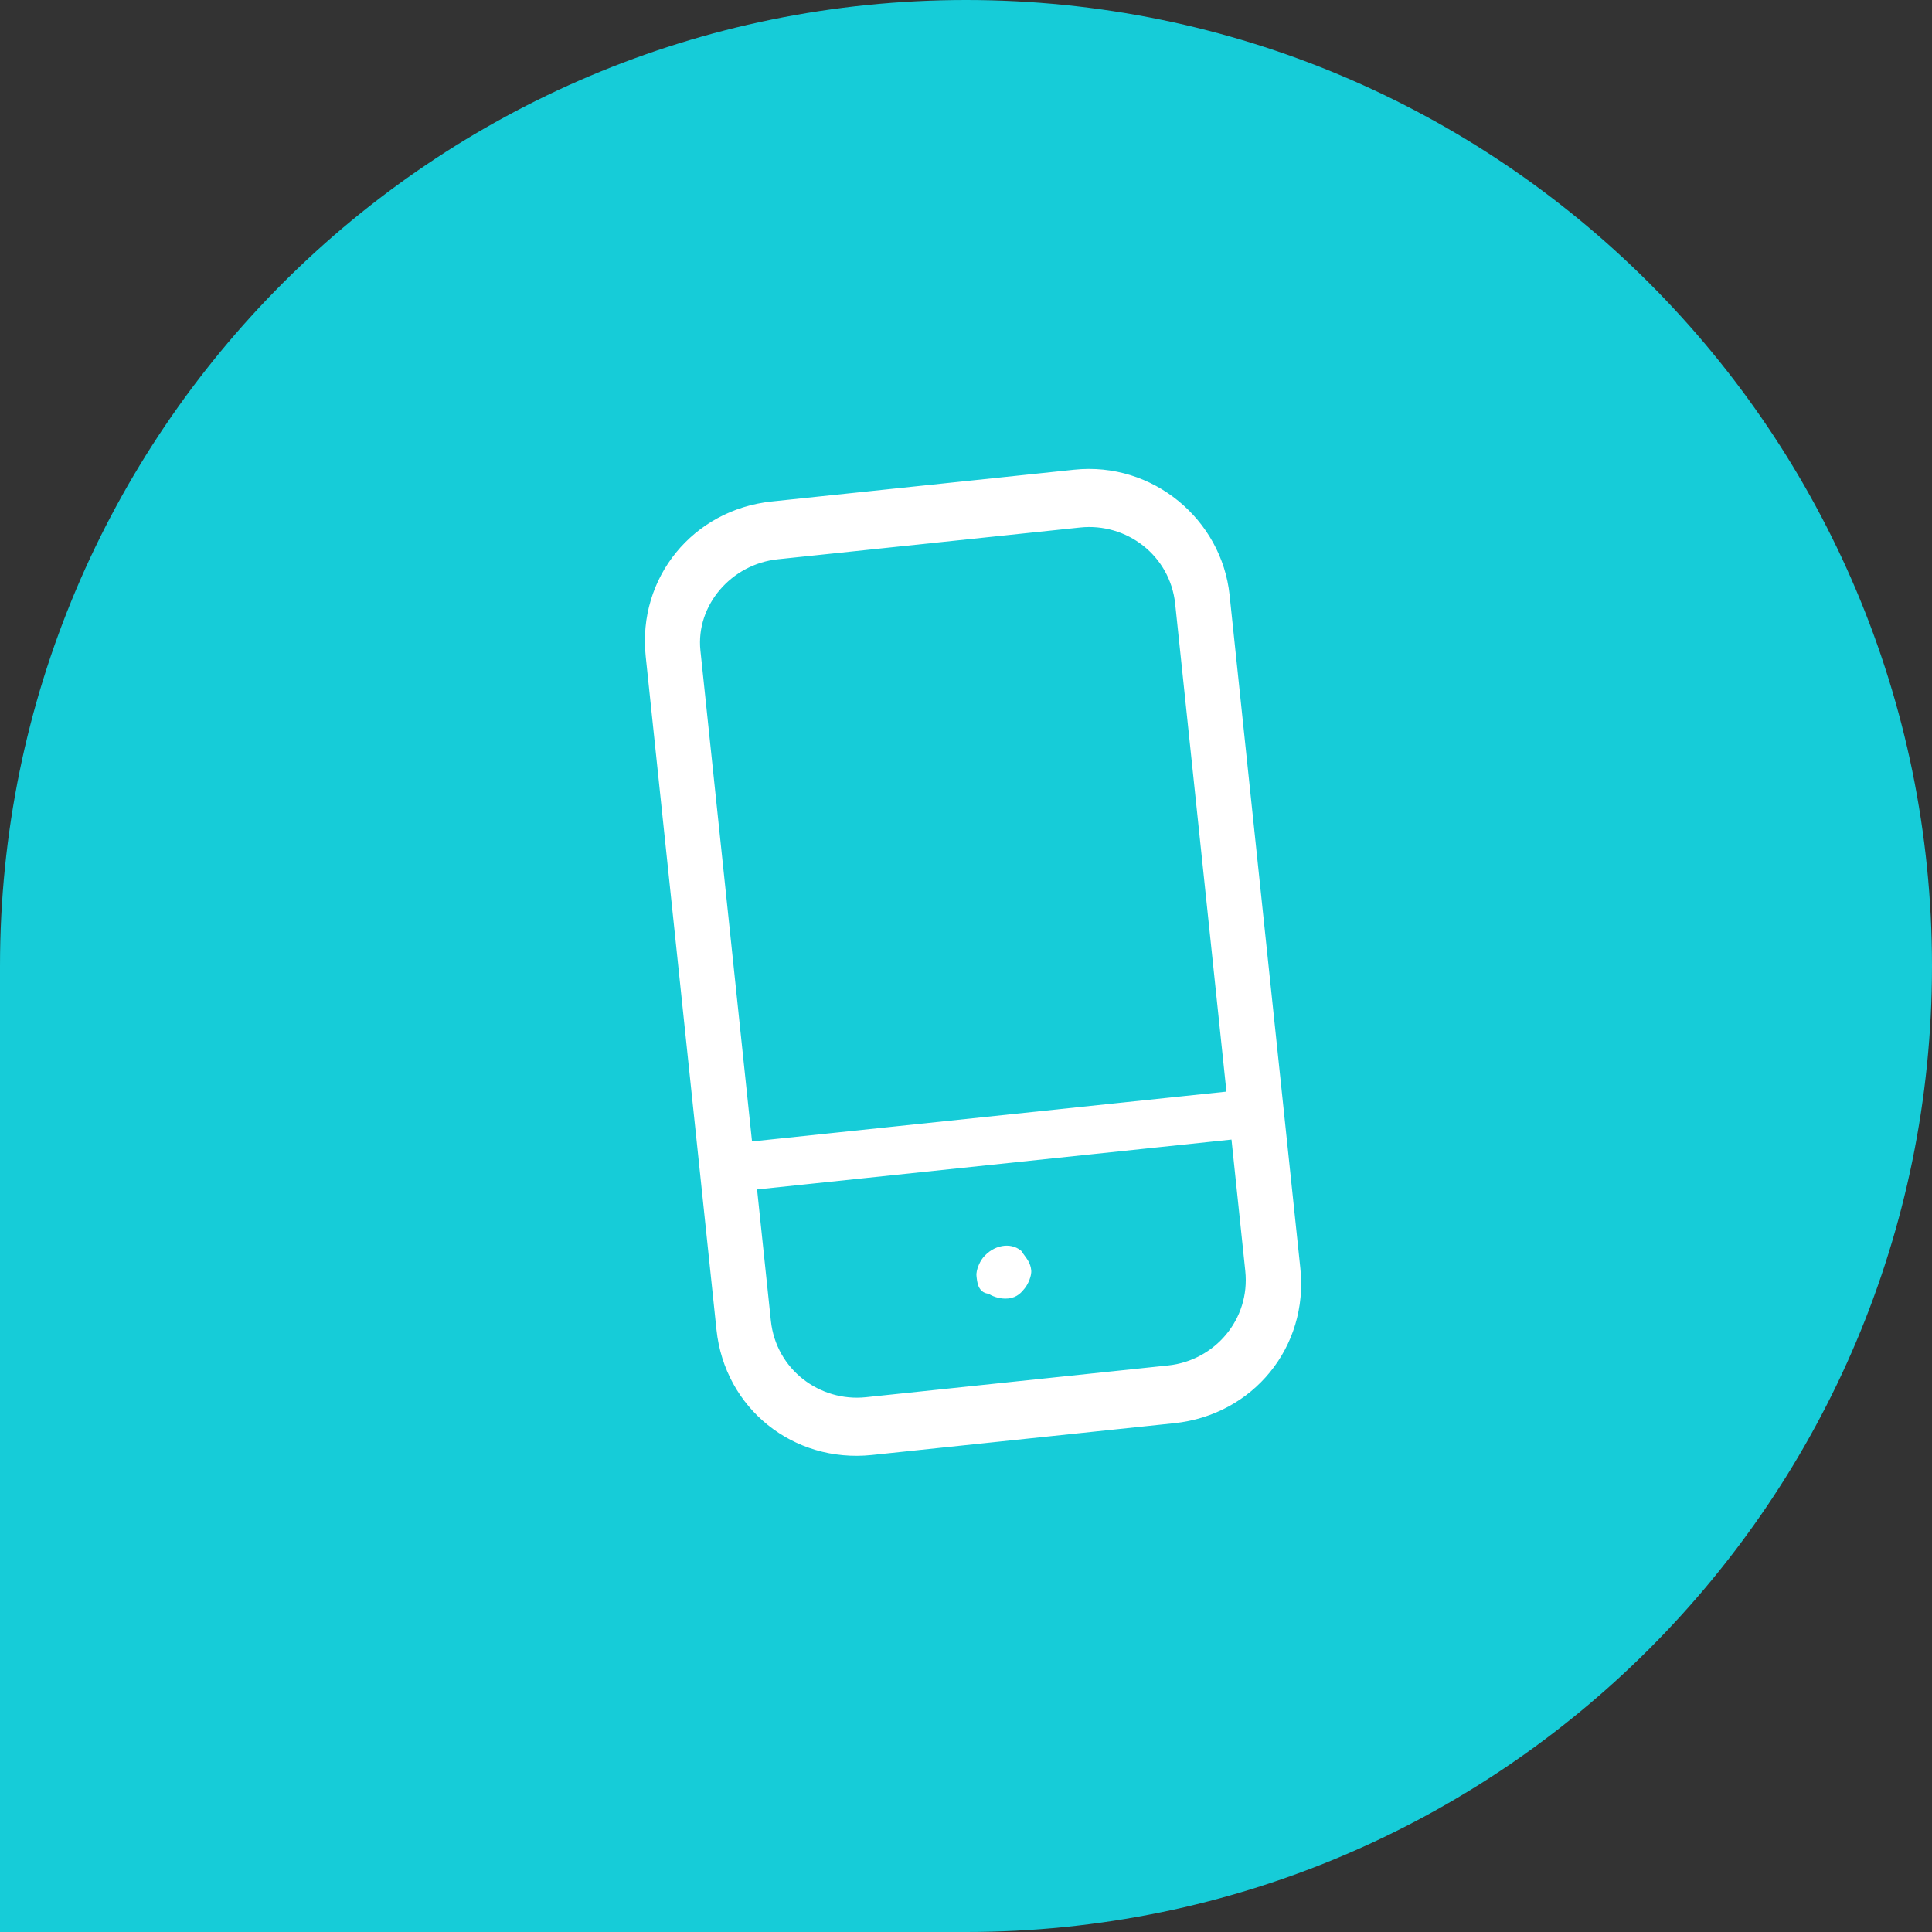
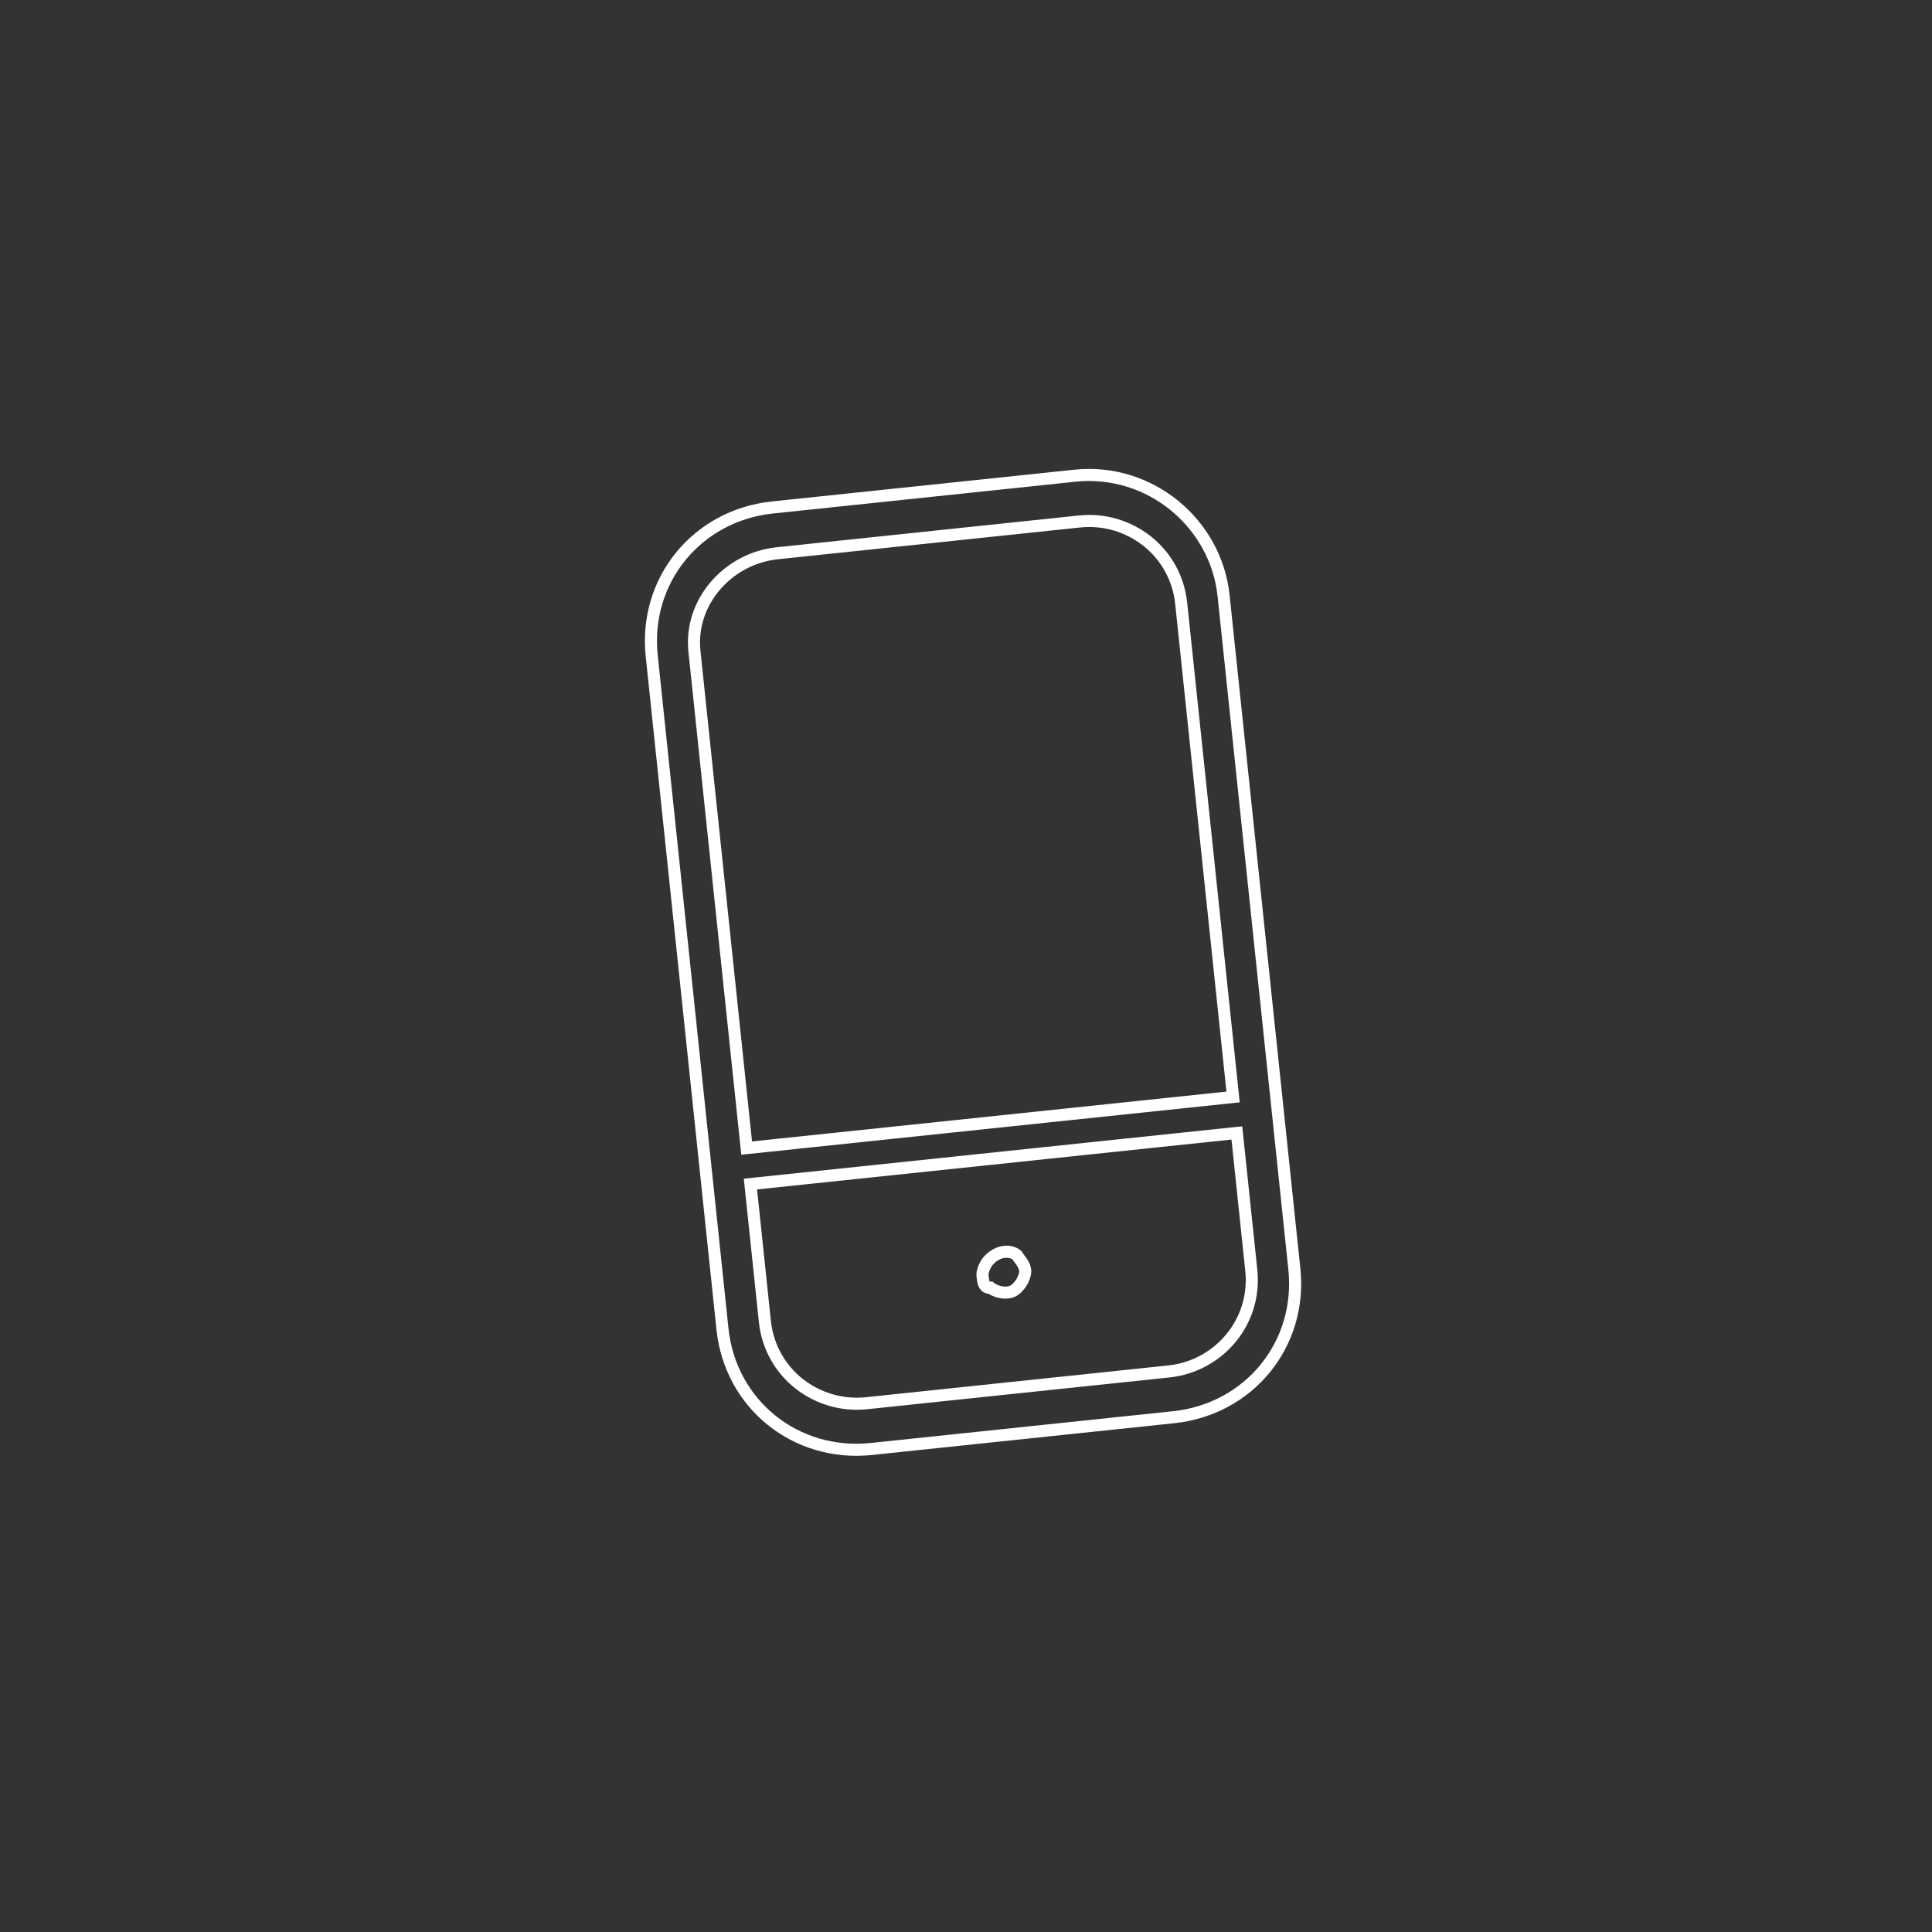
<svg xmlns="http://www.w3.org/2000/svg" width="80" height="80" viewBox="0 0 80 80" fill="none">
  <rect x="0" y="0" width="80" height="80" fill="#333333" stroke="none" />
-   <path d="M0 40C0 17.909 17.909 0 40 0C62.091 0 80 17.909 80 40C80 62.091 62.091 80 40 80H0V40Z" fill="#16CCD8" />
-   <path fill-rule="evenodd" clip-rule="evenodd" d="M31.982 21.014L44.502 19.698C47.633 19.369 50.353 21.684 50.666 24.662L53.596 52.547C53.924 55.66 51.73 58.355 48.6 58.683L36.08 59.999C32.95 60.328 30.244 58.149 29.916 55.036L26.986 27.151C26.658 24.037 28.852 21.343 31.982 21.014ZM44.702 21.593L32.181 22.909C30.14 23.124 28.541 24.934 28.755 26.965L30.917 47.54L51.059 45.423L48.911 24.983C48.683 22.817 46.743 21.379 44.702 21.593ZM35.88 58.104L48.401 56.788C50.442 56.574 52.041 54.763 51.813 52.598L51.215 46.912L31.074 49.029L31.672 54.715C31.899 56.88 33.839 58.319 35.88 58.104ZM40.682 52.807C40.668 52.672 40.776 52.387 40.898 52.237C41.263 51.788 41.808 51.731 42.108 51.973C42.153 52.042 42.196 52.101 42.236 52.156C42.345 52.305 42.431 52.423 42.452 52.621C42.466 52.757 42.358 53.042 42.236 53.191C42.115 53.341 41.993 53.491 41.721 53.519C41.448 53.548 41.162 53.441 41.012 53.32C40.739 53.349 40.711 53.078 40.682 52.807Z" fill="white" />
  <path d="M44.502 19.698L44.529 19.947L44.502 19.698ZM31.982 21.014L31.956 20.765L31.982 21.014ZM48.6 58.683L48.626 58.932L48.6 58.683ZM36.08 59.999L36.053 59.751L36.08 59.999ZM30.917 47.54L30.669 47.566L30.695 47.815L30.944 47.789L30.917 47.54ZM51.059 45.423L51.085 45.672L51.334 45.646L51.308 45.397L51.059 45.423ZM48.401 56.788L48.427 57.037L48.401 56.788ZM35.88 58.104L35.854 57.856L35.88 58.104ZM51.215 46.912L51.464 46.886L51.438 46.638L51.189 46.664L51.215 46.912ZM31.074 49.029L31.048 48.781L30.799 48.807L30.825 49.055L31.074 49.029ZM40.898 52.237L41.092 52.395L41.092 52.395L40.898 52.237ZM42.108 51.973L42.319 51.838L42.297 51.804L42.265 51.778L42.108 51.973ZM42.236 52.156L42.034 52.303L42.034 52.303L42.236 52.156ZM42.236 53.191L42.43 53.349L42.43 53.349L42.236 53.191ZM41.012 53.32L41.168 53.125L41.088 53.061L40.986 53.072L41.012 53.32ZM44.476 19.45L31.956 20.765L32.008 21.263L44.529 19.947L44.476 19.45ZM50.914 24.636C50.587 21.523 47.746 19.106 44.476 19.45L44.529 19.947C47.519 19.633 50.118 21.844 50.417 24.688L50.914 24.636ZM53.845 52.521L50.914 24.636L50.417 24.688L53.348 52.573L53.845 52.521ZM48.626 58.932C51.892 58.589 54.187 55.773 53.845 52.521L53.348 52.573C53.66 55.548 51.568 58.12 48.574 58.435L48.626 58.932ZM36.106 60.248L48.626 58.932L48.574 58.435L36.053 59.751L36.106 60.248ZM29.668 55.062C30.01 58.314 32.84 60.591 36.106 60.248L36.053 59.751C33.059 60.065 30.478 57.985 30.165 55.01L29.668 55.062ZM26.737 27.177L29.668 55.062L30.165 55.01L27.234 27.124L26.737 27.177ZM31.956 20.765C28.69 21.109 26.395 23.925 26.737 27.177L27.234 27.124C26.922 24.15 29.014 21.577 32.008 21.263L31.956 20.765ZM32.207 23.158L44.728 21.842L44.676 21.345L32.155 22.661L32.207 23.158ZM29.003 26.939C28.806 25.058 30.29 23.359 32.207 23.158L32.155 22.661C29.99 22.888 28.277 24.81 28.506 26.991L29.003 26.939ZM31.166 47.514L29.003 26.939L28.506 26.991L30.669 47.566L31.166 47.514ZM51.033 45.175L30.891 47.291L30.944 47.789L51.085 45.672L51.033 45.175ZM48.662 25.009L50.81 45.449L51.308 45.397L49.159 24.957L48.662 25.009ZM44.728 21.842C46.639 21.641 48.45 22.988 48.662 25.009L49.159 24.957C48.916 22.647 46.847 21.116 44.676 21.345L44.728 21.842ZM48.375 56.54L35.854 57.856L35.907 58.353L48.427 57.037L48.375 56.54ZM51.564 52.624C51.777 54.645 50.286 56.339 48.375 56.54L48.427 57.037C50.599 56.809 52.304 54.882 52.062 52.572L51.564 52.624ZM50.967 46.938L51.564 52.624L52.062 52.572L51.464 46.886L50.967 46.938ZM31.1 49.278L51.242 47.161L51.189 46.664L31.048 48.781L31.1 49.278ZM31.92 54.688L31.323 49.003L30.825 49.055L31.423 54.741L31.92 54.688ZM35.854 57.856C33.943 58.056 32.133 56.71 31.92 54.688L31.423 54.741C31.666 57.051 33.735 58.581 35.907 58.353L35.854 57.856ZM40.704 52.079C40.621 52.181 40.552 52.316 40.505 52.439C40.462 52.554 40.42 52.705 40.434 52.833L40.931 52.781C40.931 52.784 40.93 52.769 40.938 52.733C40.945 52.7 40.956 52.66 40.973 52.616C41.007 52.525 41.053 52.443 41.092 52.395L40.704 52.079ZM42.265 51.778C41.831 51.428 41.133 51.553 40.704 52.079L41.092 52.395C41.394 52.024 41.785 52.034 41.952 52.168L42.265 51.778ZM42.438 52.008C42.397 51.953 42.358 51.9 42.319 51.838L41.898 52.108C41.947 52.184 41.994 52.249 42.034 52.303L42.438 52.008ZM42.7 52.595C42.672 52.323 42.546 52.156 42.438 52.008L42.034 52.303C42.144 52.454 42.19 52.523 42.203 52.647L42.7 52.595ZM42.43 53.349C42.513 53.247 42.583 53.112 42.629 52.989C42.672 52.874 42.714 52.724 42.7 52.595L42.203 52.647C42.203 52.645 42.204 52.659 42.197 52.696C42.19 52.729 42.178 52.769 42.161 52.813C42.127 52.903 42.081 52.986 42.043 53.033L42.43 53.349ZM41.747 53.768C42.128 53.728 42.306 53.502 42.43 53.349L42.043 53.033C41.923 53.18 41.858 53.254 41.694 53.271L41.747 53.768ZM40.855 53.515C41.053 53.675 41.405 53.804 41.747 53.768L41.694 53.271C41.492 53.292 41.271 53.208 41.168 53.125L40.855 53.515ZM40.434 52.833C40.447 52.955 40.463 53.137 40.528 53.28C40.564 53.358 40.622 53.444 40.718 53.503C40.816 53.563 40.927 53.58 41.038 53.569L40.986 53.072C40.96 53.074 40.966 53.068 40.981 53.078C40.994 53.086 40.992 53.092 40.983 53.072C40.974 53.051 40.963 53.017 40.954 52.963C40.945 52.91 40.938 52.851 40.931 52.781L40.434 52.833Z" fill="white" />
</svg>